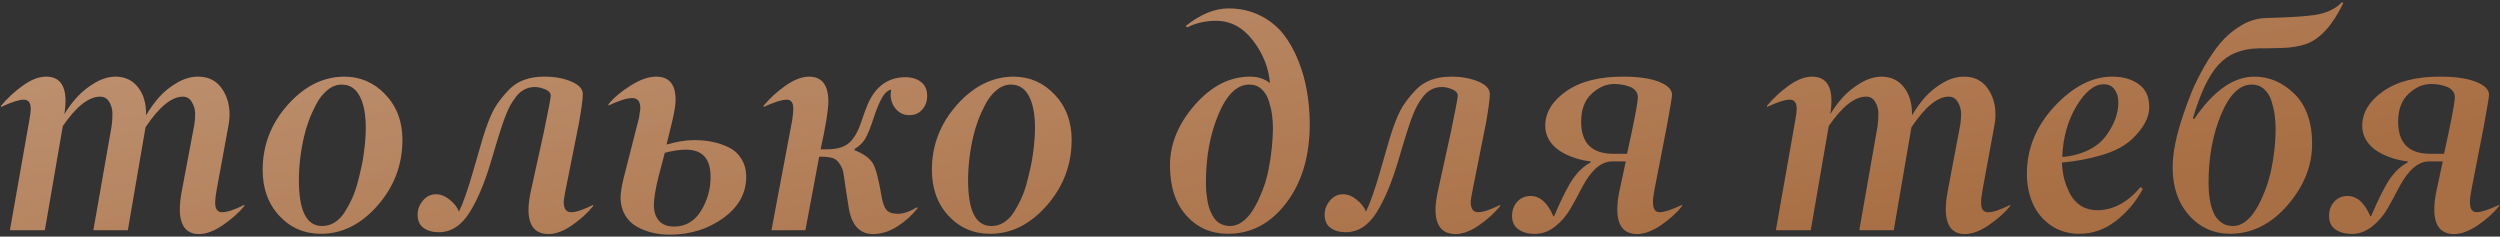
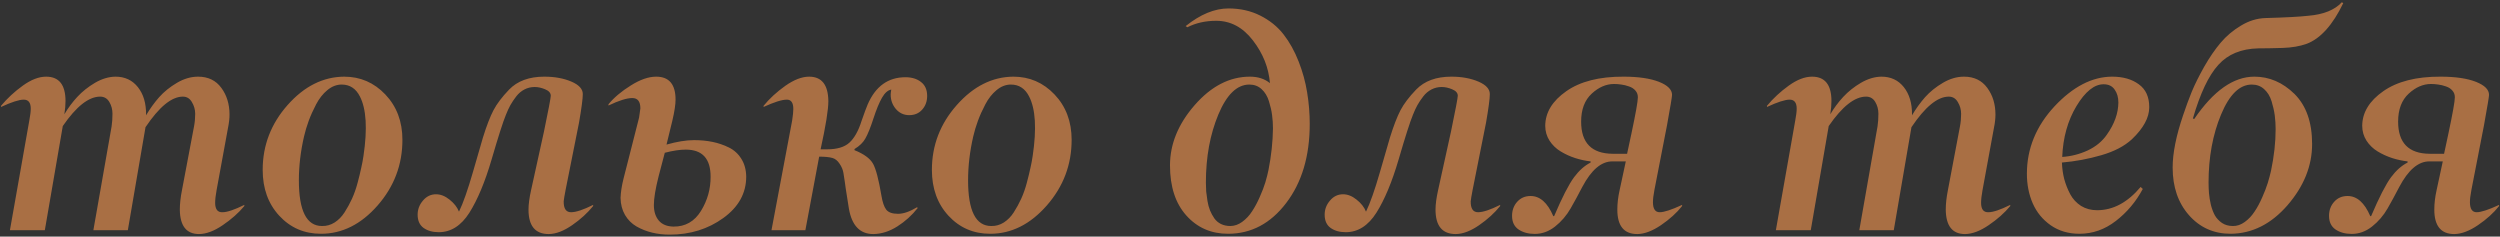
<svg xmlns="http://www.w3.org/2000/svg" width="782" height="74" viewBox="0 0 782 74" fill="none">
  <rect x="0" y="0" width="782" height="74" fill="#333333" stroke="none" />
  <path d="M56.923 59.467L60.696 39.522C60.936 38.264 61.056 36.961 61.056 35.613C61.056 34.296 60.711 33.068 60.022 31.93C59.364 30.792 58.42 30.223 57.192 30.223C53.688 30.223 49.795 33.412 45.513 39.791L39.987 72H29.206L34.911 39.522C35.091 38.324 35.181 37.006 35.181 35.568C35.181 34.221 34.851 32.993 34.192 31.885C33.533 30.777 32.575 30.223 31.317 30.223C27.753 30.223 23.86 33.292 19.638 39.432L14.022 72H3.106L9.171 37.68C9.47 36.092 9.62 34.865 9.62 33.996C9.62 32.109 8.886 31.166 7.419 31.166C5.981 31.166 3.615 31.93 0.321 33.457V33.098C2.268 30.762 4.529 28.665 7.104 26.809C9.71 24.922 12.151 23.979 14.427 23.979C18.47 23.979 20.491 26.524 20.491 31.615C20.491 32.873 20.371 34.251 20.132 35.748C21.3 33.772 22.647 31.96 24.175 30.312C25.732 28.635 27.574 27.168 29.7 25.91C31.856 24.652 33.998 24.009 36.124 23.979C39.059 23.979 41.395 25.072 43.132 27.258C44.869 29.444 45.722 32.304 45.692 35.838V36.062C46.92 33.996 48.283 32.109 49.78 30.402C51.307 28.695 53.164 27.198 55.35 25.91C57.537 24.622 59.738 23.979 61.954 23.979C65.099 23.979 67.524 25.146 69.231 27.482C70.938 29.788 71.792 32.574 71.792 35.838C71.792 37.066 71.642 38.413 71.343 39.881L67.749 59.467C67.449 61.084 67.3 62.417 67.3 63.465C67.3 64.453 67.494 65.202 67.884 65.711C68.273 66.19 68.842 66.415 69.591 66.385C71.058 66.385 73.334 65.621 76.419 64.094V64.453C74.622 66.609 72.376 68.601 69.68 70.428C67.015 72.255 64.544 73.183 62.268 73.213C58.315 73.213 56.309 70.667 56.249 65.576C56.249 63.749 56.474 61.713 56.923 59.467ZM93.487 56.412C93.487 65.936 95.898 70.697 100.72 70.697C102.127 70.727 103.43 70.368 104.628 69.619C105.856 68.841 106.904 67.777 107.772 66.43C108.641 65.082 109.42 63.66 110.108 62.162C110.797 60.635 111.381 58.973 111.86 57.176C112.34 55.379 112.714 53.837 112.983 52.549C113.283 51.261 113.522 49.988 113.702 48.73C114.96 40.255 114.586 34.071 112.579 30.178C111.321 27.692 109.42 26.449 106.874 26.449C105.287 26.449 103.789 27.033 102.382 28.201C101.004 29.339 99.836 30.822 98.878 32.648C97.92 34.475 97.141 36.212 96.542 37.859C95.943 39.507 95.464 41.109 95.105 42.666C94.026 47.338 93.487 51.92 93.487 56.412ZM100.405 73.123C95.194 73.123 90.852 71.251 87.378 67.508C83.904 63.764 82.167 58.973 82.167 53.133C82.167 45.466 84.772 38.698 89.983 32.828C95.164 26.988 101.049 24.038 107.638 23.979C112.699 23.979 116.996 25.835 120.53 29.549C124.094 33.292 125.876 38.024 125.876 43.744C125.876 51.501 123.3 58.329 118.149 64.228C112.968 70.158 107.054 73.123 100.405 73.123ZM165.316 65.576C165.316 63.929 165.585 61.893 166.124 59.467L170.167 41.094C171.575 34.296 172.279 30.582 172.279 29.953C172.279 29.085 171.695 28.411 170.527 27.932C169.389 27.453 168.295 27.213 167.247 27.213C166.109 27.213 165.046 27.467 164.058 27.977C163.07 28.486 162.216 29.204 161.497 30.133C160.779 31.061 160.165 31.975 159.655 32.873C159.176 33.742 158.712 34.745 158.263 35.883C157.364 38.039 155.867 42.711 153.771 49.898C151.704 56.936 149.383 62.492 146.808 66.564C144.232 70.607 141.043 72.629 137.239 72.629C135.323 72.629 133.736 72.18 132.478 71.281C131.25 70.383 130.636 69.005 130.636 67.148C130.636 65.501 131.19 64.034 132.298 62.746C133.406 61.428 134.769 60.77 136.386 60.77C137.823 60.77 139.231 61.324 140.609 62.432C142.016 63.54 143.004 64.797 143.573 66.205C144.861 63.57 146.329 59.392 147.976 53.672C149.743 47.473 150.776 43.909 151.075 42.98C152.213 39.327 153.306 36.497 154.355 34.49C155.403 32.484 157.035 30.328 159.251 28.021C161.857 25.326 165.525 23.979 170.257 23.979C173.521 23.979 176.366 24.503 178.792 25.551C181.128 26.569 182.296 27.857 182.296 29.414C182.296 30.852 181.907 33.816 181.128 38.309L176.905 59.467C176.576 61.174 176.381 62.342 176.321 62.971C176.292 65.247 177.055 66.385 178.612 66.385C180.17 66.385 182.476 65.621 185.53 64.094V64.453C183.793 66.609 181.607 68.601 178.972 70.428C176.336 72.255 173.896 73.183 171.65 73.213C167.427 73.213 165.316 70.667 165.316 65.576ZM200.308 33.906C200.308 31.75 199.469 30.672 197.792 30.672C196.055 30.672 193.57 31.451 190.335 33.008V32.603C192.102 30.477 194.438 28.516 197.343 26.719C200.248 24.892 202.883 23.979 205.249 23.979C209.292 23.979 211.314 26.374 211.314 31.166C211.314 32.693 210.984 34.865 210.326 37.68L208.484 45.227C211.748 44.298 214.623 43.834 217.109 43.834C219.145 43.834 221.047 44.014 222.814 44.373C224.611 44.732 226.333 45.316 227.98 46.125C229.627 46.934 230.93 48.117 231.888 49.674C232.876 51.231 233.385 53.088 233.415 55.244C233.415 60.425 231.035 64.738 226.273 68.182C221.481 71.656 215.881 73.393 209.472 73.393C207.555 73.393 205.729 73.183 203.992 72.764C202.255 72.344 200.622 71.701 199.095 70.832C197.598 69.963 196.4 68.766 195.501 67.238C194.603 65.681 194.139 63.899 194.109 61.893C194.169 60.126 194.483 58.104 195.052 55.828L199.904 36.781C200.143 35.284 200.278 34.325 200.308 33.906ZM207.945 47.787L206.013 55.154C205.025 59.047 204.531 62.042 204.531 64.139C204.531 66.175 205.055 67.807 206.103 69.035C207.151 70.233 208.678 70.847 210.685 70.877C214.369 70.907 217.229 69.275 219.265 65.981C221.301 62.656 222.305 59.078 222.275 55.244C222.275 49.614 219.684 46.799 214.503 46.799C212.676 46.799 210.49 47.128 207.945 47.787ZM248.148 34.086C248.148 32.139 247.474 31.166 246.126 31.166C244.599 31.166 242.173 31.93 238.849 33.457V33.098C240.676 30.852 242.937 28.77 245.632 26.854C248.358 24.937 250.843 23.979 253.089 23.979C257.042 23.979 259.049 26.524 259.109 31.615C259.109 34.34 258.3 39.372 256.683 46.709H258.705C261.819 46.709 264.14 46.02 265.667 44.643C267.225 43.235 268.498 40.974 269.486 37.859C270.384 35.284 271.028 33.547 271.417 32.648C273.873 26.988 277.811 24.158 283.232 24.158C285.209 24.158 286.826 24.652 288.084 25.641C289.371 26.629 290.015 28.081 290.015 29.998C290.015 31.705 289.491 33.143 288.443 34.31C287.425 35.449 286.077 36.018 284.4 36.018C282.723 36.018 281.33 35.374 280.222 34.086C279.144 32.798 278.605 31.301 278.605 29.594C278.605 29.234 278.665 28.71 278.785 28.021C277.737 28.201 276.778 29.04 275.91 30.537C275.041 32.035 274.143 34.206 273.214 37.051C272.316 39.836 271.477 41.917 270.699 43.295C270.01 44.553 268.872 45.661 267.285 46.619V46.978C270.22 48.147 272.151 49.554 273.08 51.201C273.978 52.788 274.862 56.158 275.73 61.309C276.059 63.285 276.554 64.708 277.212 65.576C277.901 66.445 279.129 66.879 280.896 66.879C282.603 66.879 284.595 66.19 286.871 64.812L287.05 65.082C285.253 67.358 283.127 69.275 280.671 70.832C278.216 72.389 275.715 73.183 273.169 73.213C269.007 73.213 266.461 70.562 265.533 65.262C265.323 64.064 264.994 61.967 264.544 58.973C264.395 57.745 264.155 56.128 263.826 54.121C263.676 53.133 263.272 52.16 262.613 51.201C261.984 50.243 261.235 49.644 260.367 49.404C259.378 49.135 258.001 49 256.234 49L251.921 72H241.32L247.789 37.68C248.028 36.092 248.148 34.895 248.148 34.086ZM302.816 56.412C302.816 65.936 305.227 70.697 310.049 70.697C311.456 70.727 312.759 70.368 313.957 69.619C315.185 68.841 316.233 67.777 317.101 66.43C317.97 65.082 318.748 63.66 319.437 62.162C320.126 60.635 320.71 58.973 321.189 57.176C321.668 55.379 322.043 53.837 322.312 52.549C322.612 51.261 322.851 49.988 323.031 48.73C324.289 40.255 323.914 34.071 321.908 30.178C320.65 27.692 318.748 26.449 316.203 26.449C314.616 26.449 313.118 27.033 311.711 28.201C310.333 29.339 309.165 30.822 308.207 32.648C307.248 34.475 306.47 36.212 305.871 37.859C305.272 39.507 304.793 41.109 304.433 42.666C303.355 47.338 302.816 51.92 302.816 56.412ZM309.734 73.123C304.523 73.123 300.181 71.251 296.707 67.508C293.233 63.764 291.496 58.973 291.496 53.133C291.496 45.466 294.101 38.698 299.312 32.828C304.493 26.988 310.378 24.038 316.966 23.979C322.028 23.979 326.325 25.835 329.859 29.549C333.423 33.292 335.205 38.024 335.205 43.744C335.205 51.501 332.629 58.329 327.478 64.228C322.297 70.158 316.383 73.123 309.734 73.123ZM371.408 8.525L370.869 8.166C375.481 4.482 379.943 2.641 384.256 2.641C387.939 2.641 391.264 3.389 394.229 4.887C397.193 6.384 399.619 8.346 401.506 10.771C403.393 13.197 404.965 16.027 406.223 19.262C407.48 22.466 408.364 25.686 408.873 28.92C409.412 32.154 409.682 35.449 409.682 38.803C409.682 48.835 407.226 57.071 402.314 63.51C397.433 69.919 391.368 73.123 384.121 73.123C378.85 73.123 374.508 71.221 371.094 67.418C367.68 63.615 365.973 58.389 365.973 51.74C365.973 45.062 368.548 38.773 373.699 32.873C378.88 26.943 384.645 23.979 390.994 23.979C393.48 23.979 395.561 24.652 397.238 26C396.849 21.178 395.067 16.716 391.893 12.613C388.748 8.54 384.93 6.504 380.438 6.504C377.083 6.504 374.074 7.178 371.408 8.525ZM384.84 70.697C386.128 70.697 387.37 70.263 388.568 69.394C389.796 68.496 390.829 67.388 391.668 66.07C392.536 64.753 393.33 63.27 394.049 61.623C394.798 59.946 395.382 58.419 395.801 57.041C396.22 55.633 396.549 54.331 396.789 53.133C397.658 48.73 398.122 44.418 398.182 40.195C398.182 38.788 398.092 37.395 397.912 36.018C397.732 34.64 397.403 33.188 396.924 31.66C396.445 30.103 395.681 28.845 394.633 27.887C393.585 26.928 392.312 26.449 390.814 26.449C386.951 26.449 383.717 29.564 381.111 35.793C378.506 42.022 377.203 49.12 377.203 57.086C377.203 58.044 377.233 58.973 377.293 59.871C377.383 60.77 377.518 61.773 377.697 62.881C377.877 63.959 378.146 64.947 378.506 65.846C378.865 66.714 379.314 67.538 379.854 68.316C380.393 69.065 381.081 69.649 381.92 70.068C382.788 70.488 383.762 70.697 384.84 70.697ZM449.031 65.576C449.031 63.929 449.301 61.893 449.84 59.467L453.883 41.094C455.291 34.296 455.994 30.582 455.994 29.953C455.994 29.085 455.41 28.411 454.242 27.932C453.104 27.453 452.011 27.213 450.963 27.213C449.825 27.213 448.762 27.467 447.774 27.977C446.785 28.486 445.932 29.204 445.213 30.133C444.494 31.061 443.88 31.975 443.371 32.873C442.892 33.742 442.428 34.745 441.979 35.883C441.08 38.039 439.583 42.711 437.486 49.898C435.42 56.936 433.099 62.492 430.524 66.564C427.948 70.607 424.759 72.629 420.955 72.629C419.039 72.629 417.451 72.18 416.194 71.281C414.966 70.383 414.352 69.005 414.352 67.148C414.352 65.501 414.906 64.034 416.014 62.746C417.122 61.428 418.485 60.77 420.102 60.77C421.539 60.77 422.947 61.324 424.324 62.432C425.732 63.54 426.72 64.797 427.289 66.205C428.577 63.57 430.044 59.392 431.692 53.672C433.458 47.473 434.492 43.909 434.791 42.98C435.929 39.327 437.022 36.497 438.07 34.49C439.119 32.484 440.751 30.328 442.967 28.021C445.572 25.326 449.241 23.979 453.973 23.979C457.237 23.979 460.082 24.503 462.508 25.551C464.844 26.569 466.012 27.857 466.012 29.414C466.012 30.852 465.623 33.816 464.844 38.309L460.621 59.467C460.292 61.174 460.097 62.342 460.037 62.971C460.007 65.247 460.771 66.385 462.328 66.385C463.886 66.385 466.192 65.621 469.246 64.094V64.453C467.509 66.609 465.323 68.601 462.688 70.428C460.052 72.255 457.611 73.183 455.365 73.213C451.143 73.213 449.031 70.667 449.031 65.576ZM512.325 30.447C512.325 29.609 512.07 28.905 511.561 28.336C511.052 27.737 510.378 27.303 509.539 27.033C508.701 26.734 507.907 26.539 507.159 26.449C506.41 26.329 505.646 26.27 504.867 26.27C502.412 26.27 500.091 27.273 497.905 29.279C495.688 31.316 494.58 34.236 494.58 38.039C494.58 44.688 497.86 48.042 504.418 48.102H508.955L510.303 41.812C511.651 35.464 512.325 31.675 512.325 30.447ZM505.901 65.576C505.901 63.63 506.14 61.593 506.619 59.467L508.551 50.482H504.328C500.884 50.482 497.755 53.148 494.94 58.478C493.682 60.904 492.469 63.135 491.301 65.172C490.013 67.418 488.381 69.32 486.405 70.877C484.458 72.404 482.347 73.168 480.071 73.168C478.064 73.168 476.372 72.704 474.994 71.775C473.647 70.847 472.973 69.424 472.973 67.508C472.973 65.771 473.512 64.303 474.59 63.105C475.668 61.908 477.061 61.309 478.768 61.309C481.703 61.309 484.069 63.405 485.866 67.598H486.135C488.651 61.698 490.732 57.64 492.379 55.424C493.937 53.328 495.659 51.8 497.545 50.842V50.482C495.928 50.303 494.326 49.958 492.739 49.449C491.151 48.94 489.639 48.251 488.201 47.383C486.764 46.514 485.596 45.391 484.698 44.014C483.799 42.606 483.35 41.049 483.35 39.342C483.38 35.179 485.581 31.57 489.953 28.516C494.326 25.461 500.285 23.949 507.832 23.979C512.474 23.979 516.173 24.518 518.928 25.596C521.653 26.674 523.016 28.037 523.016 29.684C523.016 30.223 522.492 33.382 521.444 39.162L517.491 59.467C517.191 61.054 517.041 62.312 517.041 63.24C517.041 65.337 517.745 66.385 519.153 66.385C520.53 66.385 522.866 65.621 526.16 64.094V64.453C524.483 66.579 522.282 68.571 519.557 70.428C516.862 72.255 514.391 73.183 512.145 73.213C507.982 73.213 505.901 70.667 505.901 65.576ZM609.307 59.467L613.081 39.522C613.32 38.264 613.44 36.961 613.44 35.613C613.44 34.296 613.096 33.068 612.407 31.93C611.748 30.792 610.805 30.223 609.577 30.223C606.073 30.223 602.18 33.412 597.897 39.791L592.372 72H581.59L587.296 39.522C587.475 38.324 587.565 37.006 587.565 35.568C587.565 34.221 587.236 32.993 586.577 31.885C585.918 30.777 584.96 30.223 583.702 30.223C580.138 30.223 576.245 33.292 572.022 39.432L566.407 72H555.491L561.555 37.68C561.855 36.092 562.005 34.865 562.005 33.996C562.005 32.109 561.271 31.166 559.803 31.166C558.366 31.166 556 31.93 552.706 33.457V33.098C554.652 30.762 556.913 28.665 559.489 26.809C562.094 24.922 564.535 23.979 566.811 23.979C570.854 23.979 572.876 26.524 572.876 31.615C572.876 32.873 572.756 34.251 572.516 35.748C573.684 33.772 575.032 31.96 576.559 30.312C578.116 28.635 579.958 27.168 582.085 25.91C584.241 24.652 586.382 24.009 588.508 23.979C591.443 23.979 593.779 25.072 595.516 27.258C597.253 29.444 598.107 32.304 598.077 35.838V36.062C599.305 33.996 600.667 32.109 602.165 30.402C603.692 28.695 605.549 27.198 607.735 25.91C609.921 24.622 612.122 23.979 614.339 23.979C617.483 23.979 619.909 25.146 621.616 27.482C623.323 29.788 624.176 32.574 624.176 35.838C624.176 37.066 624.027 38.413 623.727 39.881L620.133 59.467C619.834 61.084 619.684 62.417 619.684 63.465C619.684 64.453 619.879 65.202 620.268 65.711C620.658 66.19 621.227 66.415 621.975 66.385C623.443 66.385 625.719 65.621 628.803 64.094V64.453C627.006 66.609 624.76 68.601 622.065 70.428C619.4 72.255 616.929 73.183 614.653 73.213C610.7 73.213 608.693 70.667 608.633 65.576C608.633 63.749 608.858 61.713 609.307 59.467ZM658.001 26.359C655.096 26.359 652.266 28.635 649.511 33.188C646.785 37.74 645.303 43.04 645.063 49.09C647.819 48.91 650.469 48.236 653.014 47.068C655.56 45.87 657.552 44.238 658.989 42.172C661.385 38.818 662.598 35.449 662.628 32.065C662.628 30.447 662.238 29.1 661.46 28.021C660.711 26.913 659.558 26.359 658.001 26.359ZM634.013 54.346C634.013 46.499 636.888 39.477 642.638 33.277C648.447 27.078 654.467 23.979 660.696 23.979C664.08 23.979 666.85 24.772 669.007 26.359C671.193 27.917 672.286 30.312 672.286 33.547C672.286 36.781 670.474 40.12 666.85 43.565C664.514 45.721 661.325 47.383 657.282 48.551C653.269 49.719 649.166 50.482 644.973 50.842C645.033 52.639 645.273 54.361 645.692 56.008C646.141 57.655 646.77 59.242 647.579 60.77C648.388 62.267 649.511 63.48 650.948 64.408C652.416 65.307 654.093 65.756 655.979 65.756C660.981 65.756 665.518 63.33 669.591 58.478L670.264 59.107C668.108 63.12 665.293 66.46 661.819 69.125C658.375 71.79 654.587 73.123 650.454 73.123C647.01 73.123 644.015 72.24 641.47 70.473C638.954 68.706 637.082 66.43 635.854 63.645C634.626 60.829 634.013 57.73 634.013 54.346ZM698.429 70.697C699.716 70.727 700.959 70.308 702.157 69.439C703.355 68.571 704.373 67.493 705.212 66.205C706.08 64.917 706.874 63.45 707.593 61.803C708.341 60.126 708.925 58.613 709.345 57.266C709.764 55.888 710.108 54.6 710.378 53.402C711.336 48.85 711.815 44.508 711.815 40.375C711.815 38.908 711.726 37.485 711.546 36.107C711.366 34.73 711.037 33.262 710.558 31.705C710.078 30.118 709.3 28.845 708.222 27.887C707.173 26.928 705.886 26.449 704.358 26.449C700.555 26.449 697.351 29.579 694.745 35.838C692.14 42.097 690.837 49.18 690.837 57.086C690.837 58.254 690.882 59.377 690.972 60.455C691.061 61.533 691.256 62.731 691.556 64.049C691.885 65.337 692.304 66.445 692.813 67.373C693.352 68.301 694.101 69.095 695.06 69.754C696.018 70.383 697.141 70.697 698.429 70.697ZM705.167 23.979C709.839 23.979 714.017 25.775 717.7 29.369C721.384 33.023 723.226 38.249 723.226 45.047C723.226 51.875 720.665 58.254 715.544 64.184C710.423 70.083 704.493 73.063 697.755 73.123C692.484 73.123 688.142 71.191 684.727 67.328C681.313 63.465 679.606 58.493 679.606 52.414C679.606 47.892 680.699 42.426 682.886 36.018C683.724 33.502 684.623 31.061 685.581 28.695C686.569 26.329 687.872 23.709 689.489 20.834C691.136 17.959 692.843 15.473 694.61 13.377C696.377 11.281 698.489 9.499 700.944 8.031C703.4 6.534 705.946 5.74 708.581 5.65C714.96 5.471 719.437 5.231 722.013 4.932C726.774 4.542 730.278 3.135 732.524 0.709L732.974 0.979C729.679 7.807 725.876 12.044 721.563 13.691C719.407 14.47 716.877 14.904 713.972 14.994C711.067 15.084 708.536 15.129 706.38 15.129C701.049 15.249 696.886 16.971 693.892 20.295C690.867 23.619 688.216 29.204 685.94 37.051L686.345 37.23C692.364 28.396 698.638 23.979 705.167 23.979ZM767.876 30.447C767.876 29.609 767.622 28.905 767.112 28.336C766.603 27.737 765.929 27.303 765.091 27.033C764.252 26.734 763.459 26.539 762.71 26.449C761.961 26.329 761.198 26.27 760.419 26.27C757.963 26.27 755.642 27.273 753.456 29.279C751.24 31.316 750.132 34.236 750.132 38.039C750.132 44.688 753.411 48.042 759.97 48.102H764.507L765.855 41.812C767.202 35.464 767.876 31.675 767.876 30.447ZM761.452 65.576C761.452 63.63 761.692 61.593 762.171 59.467L764.103 50.482H759.88C756.436 50.482 753.306 53.148 750.491 58.478C749.234 60.904 748.021 63.135 746.853 65.172C745.565 67.418 743.933 69.32 741.956 70.877C740.01 72.404 737.898 73.168 735.622 73.168C733.616 73.168 731.924 72.704 730.546 71.775C729.198 70.847 728.525 69.424 728.525 67.508C728.525 65.771 729.064 64.303 730.142 63.105C731.22 61.908 732.612 61.309 734.319 61.309C737.254 61.309 739.62 63.405 741.417 67.598H741.687C744.202 61.698 746.284 57.64 747.931 55.424C749.488 53.328 751.21 51.8 753.097 50.842V50.482C751.48 50.303 749.877 49.958 748.29 49.449C746.703 48.94 745.191 48.251 743.753 47.383C742.316 46.514 741.148 45.391 740.249 44.014C739.351 42.606 738.901 41.049 738.901 39.342C738.931 35.179 741.133 31.57 745.505 28.516C749.877 25.461 755.837 23.949 763.384 23.979C768.026 23.979 771.724 24.518 774.48 25.596C777.205 26.674 778.568 28.037 778.568 29.684C778.568 30.223 778.043 33.382 776.995 39.162L773.042 59.467C772.743 61.054 772.593 62.312 772.593 63.24C772.593 65.337 773.297 66.385 774.704 66.385C776.082 66.385 778.418 65.621 781.712 64.094V64.453C780.035 66.579 777.834 68.571 775.109 70.428C772.413 72.255 769.943 73.183 767.696 73.213C763.534 73.213 761.452 70.667 761.452 65.576Z" fill="#A96F44" />
-   <path d="M56.923 59.467L60.696 39.522C60.936 38.264 61.056 36.961 61.056 35.613C61.056 34.296 60.711 33.068 60.022 31.93C59.364 30.792 58.42 30.223 57.192 30.223C53.688 30.223 49.795 33.412 45.513 39.791L39.987 72H29.206L34.911 39.522C35.091 38.324 35.181 37.006 35.181 35.568C35.181 34.221 34.851 32.993 34.192 31.885C33.533 30.777 32.575 30.223 31.317 30.223C27.753 30.223 23.86 33.292 19.638 39.432L14.022 72H3.106L9.171 37.68C9.47 36.092 9.62 34.865 9.62 33.996C9.62 32.109 8.886 31.166 7.419 31.166C5.981 31.166 3.615 31.93 0.321 33.457V33.098C2.268 30.762 4.529 28.665 7.104 26.809C9.71 24.922 12.151 23.979 14.427 23.979C18.47 23.979 20.491 26.524 20.491 31.615C20.491 32.873 20.371 34.251 20.132 35.748C21.3 33.772 22.647 31.96 24.175 30.312C25.732 28.635 27.574 27.168 29.7 25.91C31.856 24.652 33.998 24.009 36.124 23.979C39.059 23.979 41.395 25.072 43.132 27.258C44.869 29.444 45.722 32.304 45.692 35.838V36.062C46.92 33.996 48.283 32.109 49.78 30.402C51.307 28.695 53.164 27.198 55.35 25.91C57.537 24.622 59.738 23.979 61.954 23.979C65.099 23.979 67.524 25.146 69.231 27.482C70.938 29.788 71.792 32.574 71.792 35.838C71.792 37.066 71.642 38.413 71.343 39.881L67.749 59.467C67.449 61.084 67.3 62.417 67.3 63.465C67.3 64.453 67.494 65.202 67.884 65.711C68.273 66.19 68.842 66.415 69.591 66.385C71.058 66.385 73.334 65.621 76.419 64.094V64.453C74.622 66.609 72.376 68.601 69.68 70.428C67.015 72.255 64.544 73.183 62.268 73.213C58.315 73.213 56.309 70.667 56.249 65.576C56.249 63.749 56.474 61.713 56.923 59.467ZM93.487 56.412C93.487 65.936 95.898 70.697 100.72 70.697C102.127 70.727 103.43 70.368 104.628 69.619C105.856 68.841 106.904 67.777 107.772 66.43C108.641 65.082 109.42 63.66 110.108 62.162C110.797 60.635 111.381 58.973 111.86 57.176C112.34 55.379 112.714 53.837 112.983 52.549C113.283 51.261 113.522 49.988 113.702 48.73C114.96 40.255 114.586 34.071 112.579 30.178C111.321 27.692 109.42 26.449 106.874 26.449C105.287 26.449 103.789 27.033 102.382 28.201C101.004 29.339 99.836 30.822 98.878 32.648C97.92 34.475 97.141 36.212 96.542 37.859C95.943 39.507 95.464 41.109 95.105 42.666C94.026 47.338 93.487 51.92 93.487 56.412ZM100.405 73.123C95.194 73.123 90.852 71.251 87.378 67.508C83.904 63.764 82.167 58.973 82.167 53.133C82.167 45.466 84.772 38.698 89.983 32.828C95.164 26.988 101.049 24.038 107.638 23.979C112.699 23.979 116.996 25.835 120.53 29.549C124.094 33.292 125.876 38.024 125.876 43.744C125.876 51.501 123.3 58.329 118.149 64.228C112.968 70.158 107.054 73.123 100.405 73.123ZM165.316 65.576C165.316 63.929 165.585 61.893 166.124 59.467L170.167 41.094C171.575 34.296 172.279 30.582 172.279 29.953C172.279 29.085 171.695 28.411 170.527 27.932C169.389 27.453 168.295 27.213 167.247 27.213C166.109 27.213 165.046 27.467 164.058 27.977C163.07 28.486 162.216 29.204 161.497 30.133C160.779 31.061 160.165 31.975 159.655 32.873C159.176 33.742 158.712 34.745 158.263 35.883C157.364 38.039 155.867 42.711 153.771 49.898C151.704 56.936 149.383 62.492 146.808 66.564C144.232 70.607 141.043 72.629 137.239 72.629C135.323 72.629 133.736 72.18 132.478 71.281C131.25 70.383 130.636 69.005 130.636 67.148C130.636 65.501 131.19 64.034 132.298 62.746C133.406 61.428 134.769 60.77 136.386 60.77C137.823 60.77 139.231 61.324 140.609 62.432C142.016 63.54 143.004 64.797 143.573 66.205C144.861 63.57 146.329 59.392 147.976 53.672C149.743 47.473 150.776 43.909 151.075 42.98C152.213 39.327 153.306 36.497 154.355 34.49C155.403 32.484 157.035 30.328 159.251 28.021C161.857 25.326 165.525 23.979 170.257 23.979C173.521 23.979 176.366 24.503 178.792 25.551C181.128 26.569 182.296 27.857 182.296 29.414C182.296 30.852 181.907 33.816 181.128 38.309L176.905 59.467C176.576 61.174 176.381 62.342 176.321 62.971C176.292 65.247 177.055 66.385 178.612 66.385C180.17 66.385 182.476 65.621 185.53 64.094V64.453C183.793 66.609 181.607 68.601 178.972 70.428C176.336 72.255 173.896 73.183 171.65 73.213C167.427 73.213 165.316 70.667 165.316 65.576ZM200.308 33.906C200.308 31.75 199.469 30.672 197.792 30.672C196.055 30.672 193.57 31.451 190.335 33.008V32.603C192.102 30.477 194.438 28.516 197.343 26.719C200.248 24.892 202.883 23.979 205.249 23.979C209.292 23.979 211.314 26.374 211.314 31.166C211.314 32.693 210.984 34.865 210.326 37.68L208.484 45.227C211.748 44.298 214.623 43.834 217.109 43.834C219.145 43.834 221.047 44.014 222.814 44.373C224.611 44.732 226.333 45.316 227.98 46.125C229.627 46.934 230.93 48.117 231.888 49.674C232.876 51.231 233.385 53.088 233.415 55.244C233.415 60.425 231.035 64.738 226.273 68.182C221.481 71.656 215.881 73.393 209.472 73.393C207.555 73.393 205.729 73.183 203.992 72.764C202.255 72.344 200.622 71.701 199.095 70.832C197.598 69.963 196.4 68.766 195.501 67.238C194.603 65.681 194.139 63.899 194.109 61.893C194.169 60.126 194.483 58.104 195.052 55.828L199.904 36.781C200.143 35.284 200.278 34.325 200.308 33.906ZM207.945 47.787L206.013 55.154C205.025 59.047 204.531 62.042 204.531 64.139C204.531 66.175 205.055 67.807 206.103 69.035C207.151 70.233 208.678 70.847 210.685 70.877C214.369 70.907 217.229 69.275 219.265 65.981C221.301 62.656 222.305 59.078 222.275 55.244C222.275 49.614 219.684 46.799 214.503 46.799C212.676 46.799 210.49 47.128 207.945 47.787ZM248.148 34.086C248.148 32.139 247.474 31.166 246.126 31.166C244.599 31.166 242.173 31.93 238.849 33.457V33.098C240.676 30.852 242.937 28.77 245.632 26.854C248.358 24.937 250.843 23.979 253.089 23.979C257.042 23.979 259.049 26.524 259.109 31.615C259.109 34.34 258.3 39.372 256.683 46.709H258.705C261.819 46.709 264.14 46.02 265.667 44.643C267.225 43.235 268.498 40.974 269.486 37.859C270.384 35.284 271.028 33.547 271.417 32.648C273.873 26.988 277.811 24.158 283.232 24.158C285.209 24.158 286.826 24.652 288.084 25.641C289.371 26.629 290.015 28.081 290.015 29.998C290.015 31.705 289.491 33.143 288.443 34.31C287.425 35.449 286.077 36.018 284.4 36.018C282.723 36.018 281.33 35.374 280.222 34.086C279.144 32.798 278.605 31.301 278.605 29.594C278.605 29.234 278.665 28.71 278.785 28.021C277.737 28.201 276.778 29.04 275.91 30.537C275.041 32.035 274.143 34.206 273.214 37.051C272.316 39.836 271.477 41.917 270.699 43.295C270.01 44.553 268.872 45.661 267.285 46.619V46.978C270.22 48.147 272.151 49.554 273.08 51.201C273.978 52.788 274.862 56.158 275.73 61.309C276.059 63.285 276.554 64.708 277.212 65.576C277.901 66.445 279.129 66.879 280.896 66.879C282.603 66.879 284.595 66.19 286.871 64.812L287.05 65.082C285.253 67.358 283.127 69.275 280.671 70.832C278.216 72.389 275.715 73.183 273.169 73.213C269.007 73.213 266.461 70.562 265.533 65.262C265.323 64.064 264.994 61.967 264.544 58.973C264.395 57.745 264.155 56.128 263.826 54.121C263.676 53.133 263.272 52.16 262.613 51.201C261.984 50.243 261.235 49.644 260.367 49.404C259.378 49.135 258.001 49 256.234 49L251.921 72H241.32L247.789 37.68C248.028 36.092 248.148 34.895 248.148 34.086ZM302.816 56.412C302.816 65.936 305.227 70.697 310.049 70.697C311.456 70.727 312.759 70.368 313.957 69.619C315.185 68.841 316.233 67.777 317.101 66.43C317.97 65.082 318.748 63.66 319.437 62.162C320.126 60.635 320.71 58.973 321.189 57.176C321.668 55.379 322.043 53.837 322.312 52.549C322.612 51.261 322.851 49.988 323.031 48.73C324.289 40.255 323.914 34.071 321.908 30.178C320.65 27.692 318.748 26.449 316.203 26.449C314.616 26.449 313.118 27.033 311.711 28.201C310.333 29.339 309.165 30.822 308.207 32.648C307.248 34.475 306.47 36.212 305.871 37.859C305.272 39.507 304.793 41.109 304.433 42.666C303.355 47.338 302.816 51.92 302.816 56.412ZM309.734 73.123C304.523 73.123 300.181 71.251 296.707 67.508C293.233 63.764 291.496 58.973 291.496 53.133C291.496 45.466 294.101 38.698 299.312 32.828C304.493 26.988 310.378 24.038 316.966 23.979C322.028 23.979 326.325 25.835 329.859 29.549C333.423 33.292 335.205 38.024 335.205 43.744C335.205 51.501 332.629 58.329 327.478 64.228C322.297 70.158 316.383 73.123 309.734 73.123ZM371.408 8.525L370.869 8.166C375.481 4.482 379.943 2.641 384.256 2.641C387.939 2.641 391.264 3.389 394.229 4.887C397.193 6.384 399.619 8.346 401.506 10.771C403.393 13.197 404.965 16.027 406.223 19.262C407.48 22.466 408.364 25.686 408.873 28.92C409.412 32.154 409.682 35.449 409.682 38.803C409.682 48.835 407.226 57.071 402.314 63.51C397.433 69.919 391.368 73.123 384.121 73.123C378.85 73.123 374.508 71.221 371.094 67.418C367.68 63.615 365.973 58.389 365.973 51.74C365.973 45.062 368.548 38.773 373.699 32.873C378.88 26.943 384.645 23.979 390.994 23.979C393.48 23.979 395.561 24.652 397.238 26C396.849 21.178 395.067 16.716 391.893 12.613C388.748 8.54 384.93 6.504 380.438 6.504C377.083 6.504 374.074 7.178 371.408 8.525ZM384.84 70.697C386.128 70.697 387.37 70.263 388.568 69.394C389.796 68.496 390.829 67.388 391.668 66.07C392.536 64.753 393.33 63.27 394.049 61.623C394.798 59.946 395.382 58.419 395.801 57.041C396.22 55.633 396.549 54.331 396.789 53.133C397.658 48.73 398.122 44.418 398.182 40.195C398.182 38.788 398.092 37.395 397.912 36.018C397.732 34.64 397.403 33.188 396.924 31.66C396.445 30.103 395.681 28.845 394.633 27.887C393.585 26.928 392.312 26.449 390.814 26.449C386.951 26.449 383.717 29.564 381.111 35.793C378.506 42.022 377.203 49.12 377.203 57.086C377.203 58.044 377.233 58.973 377.293 59.871C377.383 60.77 377.518 61.773 377.697 62.881C377.877 63.959 378.146 64.947 378.506 65.846C378.865 66.714 379.314 67.538 379.854 68.316C380.393 69.065 381.081 69.649 381.92 70.068C382.788 70.488 383.762 70.697 384.84 70.697ZM449.031 65.576C449.031 63.929 449.301 61.893 449.84 59.467L453.883 41.094C455.291 34.296 455.994 30.582 455.994 29.953C455.994 29.085 455.41 28.411 454.242 27.932C453.104 27.453 452.011 27.213 450.963 27.213C449.825 27.213 448.762 27.467 447.774 27.977C446.785 28.486 445.932 29.204 445.213 30.133C444.494 31.061 443.88 31.975 443.371 32.873C442.892 33.742 442.428 34.745 441.979 35.883C441.08 38.039 439.583 42.711 437.486 49.898C435.42 56.936 433.099 62.492 430.524 66.564C427.948 70.607 424.759 72.629 420.955 72.629C419.039 72.629 417.451 72.18 416.194 71.281C414.966 70.383 414.352 69.005 414.352 67.148C414.352 65.501 414.906 64.034 416.014 62.746C417.122 61.428 418.485 60.77 420.102 60.77C421.539 60.77 422.947 61.324 424.324 62.432C425.732 63.54 426.72 64.797 427.289 66.205C428.577 63.57 430.044 59.392 431.692 53.672C433.458 47.473 434.492 43.909 434.791 42.98C435.929 39.327 437.022 36.497 438.07 34.49C439.119 32.484 440.751 30.328 442.967 28.021C445.572 25.326 449.241 23.979 453.973 23.979C457.237 23.979 460.082 24.503 462.508 25.551C464.844 26.569 466.012 27.857 466.012 29.414C466.012 30.852 465.623 33.816 464.844 38.309L460.621 59.467C460.292 61.174 460.097 62.342 460.037 62.971C460.007 65.247 460.771 66.385 462.328 66.385C463.886 66.385 466.192 65.621 469.246 64.094V64.453C467.509 66.609 465.323 68.601 462.688 70.428C460.052 72.255 457.611 73.183 455.365 73.213C451.143 73.213 449.031 70.667 449.031 65.576ZM512.325 30.447C512.325 29.609 512.07 28.905 511.561 28.336C511.052 27.737 510.378 27.303 509.539 27.033C508.701 26.734 507.907 26.539 507.159 26.449C506.41 26.329 505.646 26.27 504.867 26.27C502.412 26.27 500.091 27.273 497.905 29.279C495.688 31.316 494.58 34.236 494.58 38.039C494.58 44.688 497.86 48.042 504.418 48.102H508.955L510.303 41.812C511.651 35.464 512.325 31.675 512.325 30.447ZM505.901 65.576C505.901 63.63 506.14 61.593 506.619 59.467L508.551 50.482H504.328C500.884 50.482 497.755 53.148 494.94 58.478C493.682 60.904 492.469 63.135 491.301 65.172C490.013 67.418 488.381 69.32 486.405 70.877C484.458 72.404 482.347 73.168 480.071 73.168C478.064 73.168 476.372 72.704 474.994 71.775C473.647 70.847 472.973 69.424 472.973 67.508C472.973 65.771 473.512 64.303 474.59 63.105C475.668 61.908 477.061 61.309 478.768 61.309C481.703 61.309 484.069 63.405 485.866 67.598H486.135C488.651 61.698 490.732 57.64 492.379 55.424C493.937 53.328 495.659 51.8 497.545 50.842V50.482C495.928 50.303 494.326 49.958 492.739 49.449C491.151 48.94 489.639 48.251 488.201 47.383C486.764 46.514 485.596 45.391 484.698 44.014C483.799 42.606 483.35 41.049 483.35 39.342C483.38 35.179 485.581 31.57 489.953 28.516C494.326 25.461 500.285 23.949 507.832 23.979C512.474 23.979 516.173 24.518 518.928 25.596C521.653 26.674 523.016 28.037 523.016 29.684C523.016 30.223 522.492 33.382 521.444 39.162L517.491 59.467C517.191 61.054 517.041 62.312 517.041 63.24C517.041 65.337 517.745 66.385 519.153 66.385C520.53 66.385 522.866 65.621 526.16 64.094V64.453C524.483 66.579 522.282 68.571 519.557 70.428C516.862 72.255 514.391 73.183 512.145 73.213C507.982 73.213 505.901 70.667 505.901 65.576ZM609.307 59.467L613.081 39.522C613.32 38.264 613.44 36.961 613.44 35.613C613.44 34.296 613.096 33.068 612.407 31.93C611.748 30.792 610.805 30.223 609.577 30.223C606.073 30.223 602.18 33.412 597.897 39.791L592.372 72H581.59L587.296 39.522C587.475 38.324 587.565 37.006 587.565 35.568C587.565 34.221 587.236 32.993 586.577 31.885C585.918 30.777 584.96 30.223 583.702 30.223C580.138 30.223 576.245 33.292 572.022 39.432L566.407 72H555.491L561.555 37.68C561.855 36.092 562.005 34.865 562.005 33.996C562.005 32.109 561.271 31.166 559.803 31.166C558.366 31.166 556 31.93 552.706 33.457V33.098C554.652 30.762 556.913 28.665 559.489 26.809C562.094 24.922 564.535 23.979 566.811 23.979C570.854 23.979 572.876 26.524 572.876 31.615C572.876 32.873 572.756 34.251 572.516 35.748C573.684 33.772 575.032 31.96 576.559 30.312C578.116 28.635 579.958 27.168 582.085 25.91C584.241 24.652 586.382 24.009 588.508 23.979C591.443 23.979 593.779 25.072 595.516 27.258C597.253 29.444 598.107 32.304 598.077 35.838V36.062C599.305 33.996 600.667 32.109 602.165 30.402C603.692 28.695 605.549 27.198 607.735 25.91C609.921 24.622 612.122 23.979 614.339 23.979C617.483 23.979 619.909 25.146 621.616 27.482C623.323 29.788 624.176 32.574 624.176 35.838C624.176 37.066 624.027 38.413 623.727 39.881L620.133 59.467C619.834 61.084 619.684 62.417 619.684 63.465C619.684 64.453 619.879 65.202 620.268 65.711C620.658 66.19 621.227 66.415 621.975 66.385C623.443 66.385 625.719 65.621 628.803 64.094V64.453C627.006 66.609 624.76 68.601 622.065 70.428C619.4 72.255 616.929 73.183 614.653 73.213C610.7 73.213 608.693 70.667 608.633 65.576C608.633 63.749 608.858 61.713 609.307 59.467ZM658.001 26.359C655.096 26.359 652.266 28.635 649.511 33.188C646.785 37.74 645.303 43.04 645.063 49.09C647.819 48.91 650.469 48.236 653.014 47.068C655.56 45.87 657.552 44.238 658.989 42.172C661.385 38.818 662.598 35.449 662.628 32.065C662.628 30.447 662.238 29.1 661.46 28.021C660.711 26.913 659.558 26.359 658.001 26.359ZM634.013 54.346C634.013 46.499 636.888 39.477 642.638 33.277C648.447 27.078 654.467 23.979 660.696 23.979C664.08 23.979 666.85 24.772 669.007 26.359C671.193 27.917 672.286 30.312 672.286 33.547C672.286 36.781 670.474 40.12 666.85 43.565C664.514 45.721 661.325 47.383 657.282 48.551C653.269 49.719 649.166 50.482 644.973 50.842C645.033 52.639 645.273 54.361 645.692 56.008C646.141 57.655 646.77 59.242 647.579 60.77C648.388 62.267 649.511 63.48 650.948 64.408C652.416 65.307 654.093 65.756 655.979 65.756C660.981 65.756 665.518 63.33 669.591 58.478L670.264 59.107C668.108 63.12 665.293 66.46 661.819 69.125C658.375 71.79 654.587 73.123 650.454 73.123C647.01 73.123 644.015 72.24 641.47 70.473C638.954 68.706 637.082 66.43 635.854 63.645C634.626 60.829 634.013 57.73 634.013 54.346ZM698.429 70.697C699.716 70.727 700.959 70.308 702.157 69.439C703.355 68.571 704.373 67.493 705.212 66.205C706.08 64.917 706.874 63.45 707.593 61.803C708.341 60.126 708.925 58.613 709.345 57.266C709.764 55.888 710.108 54.6 710.378 53.402C711.336 48.85 711.815 44.508 711.815 40.375C711.815 38.908 711.726 37.485 711.546 36.107C711.366 34.73 711.037 33.262 710.558 31.705C710.078 30.118 709.3 28.845 708.222 27.887C707.173 26.928 705.886 26.449 704.358 26.449C700.555 26.449 697.351 29.579 694.745 35.838C692.14 42.097 690.837 49.18 690.837 57.086C690.837 58.254 690.882 59.377 690.972 60.455C691.061 61.533 691.256 62.731 691.556 64.049C691.885 65.337 692.304 66.445 692.813 67.373C693.352 68.301 694.101 69.095 695.06 69.754C696.018 70.383 697.141 70.697 698.429 70.697ZM705.167 23.979C709.839 23.979 714.017 25.775 717.7 29.369C721.384 33.023 723.226 38.249 723.226 45.047C723.226 51.875 720.665 58.254 715.544 64.184C710.423 70.083 704.493 73.063 697.755 73.123C692.484 73.123 688.142 71.191 684.727 67.328C681.313 63.465 679.606 58.493 679.606 52.414C679.606 47.892 680.699 42.426 682.886 36.018C683.724 33.502 684.623 31.061 685.581 28.695C686.569 26.329 687.872 23.709 689.489 20.834C691.136 17.959 692.843 15.473 694.61 13.377C696.377 11.281 698.489 9.499 700.944 8.031C703.4 6.534 705.946 5.74 708.581 5.65C714.96 5.471 719.437 5.231 722.013 4.932C726.774 4.542 730.278 3.135 732.524 0.709L732.974 0.979C729.679 7.807 725.876 12.044 721.563 13.691C719.407 14.47 716.877 14.904 713.972 14.994C711.067 15.084 708.536 15.129 706.38 15.129C701.049 15.249 696.886 16.971 693.892 20.295C690.867 23.619 688.216 29.204 685.94 37.051L686.345 37.23C692.364 28.396 698.638 23.979 705.167 23.979ZM767.876 30.447C767.876 29.609 767.622 28.905 767.112 28.336C766.603 27.737 765.929 27.303 765.091 27.033C764.252 26.734 763.459 26.539 762.71 26.449C761.961 26.329 761.198 26.27 760.419 26.27C757.963 26.27 755.642 27.273 753.456 29.279C751.24 31.316 750.132 34.236 750.132 38.039C750.132 44.688 753.411 48.042 759.97 48.102H764.507L765.855 41.812C767.202 35.464 767.876 31.675 767.876 30.447ZM761.452 65.576C761.452 63.63 761.692 61.593 762.171 59.467L764.103 50.482H759.88C756.436 50.482 753.306 53.148 750.491 58.478C749.234 60.904 748.021 63.135 746.853 65.172C745.565 67.418 743.933 69.32 741.956 70.877C740.01 72.404 737.898 73.168 735.622 73.168C733.616 73.168 731.924 72.704 730.546 71.775C729.198 70.847 728.525 69.424 728.525 67.508C728.525 65.771 729.064 64.303 730.142 63.105C731.22 61.908 732.612 61.309 734.319 61.309C737.254 61.309 739.62 63.405 741.417 67.598H741.687C744.202 61.698 746.284 57.64 747.931 55.424C749.488 53.328 751.21 51.8 753.097 50.842V50.482C751.48 50.303 749.877 49.958 748.29 49.449C746.703 48.94 745.191 48.251 743.753 47.383C742.316 46.514 741.148 45.391 740.249 44.014C739.351 42.606 738.901 41.049 738.901 39.342C738.931 35.179 741.133 31.57 745.505 28.516C749.877 25.461 755.837 23.949 763.384 23.979C768.026 23.979 771.724 24.518 774.48 25.596C777.205 26.674 778.568 28.037 778.568 29.684C778.568 30.223 778.043 33.382 776.995 39.162L773.042 59.467C772.743 61.054 772.593 62.312 772.593 63.24C772.593 65.337 773.297 66.385 774.704 66.385C776.082 66.385 778.418 65.621 781.712 64.094V64.453C780.035 66.579 777.834 68.571 775.109 70.428C772.413 72.255 769.943 73.183 767.696 73.213C763.534 73.213 761.452 70.667 761.452 65.576Z" fill="url(#paint0_linear_143_1235)" fill-opacity="0.28" />
  <defs>
    <linearGradient id="paint0_linear_143_1235" x1="293.254" y1="-61.517" x2="324.326" y2="116.547" gradientUnits="userSpaceOnUse">
      <stop stop-color="white" />
      <stop offset="1" stop-color="white" stop-opacity="0" />
    </linearGradient>
  </defs>
</svg>